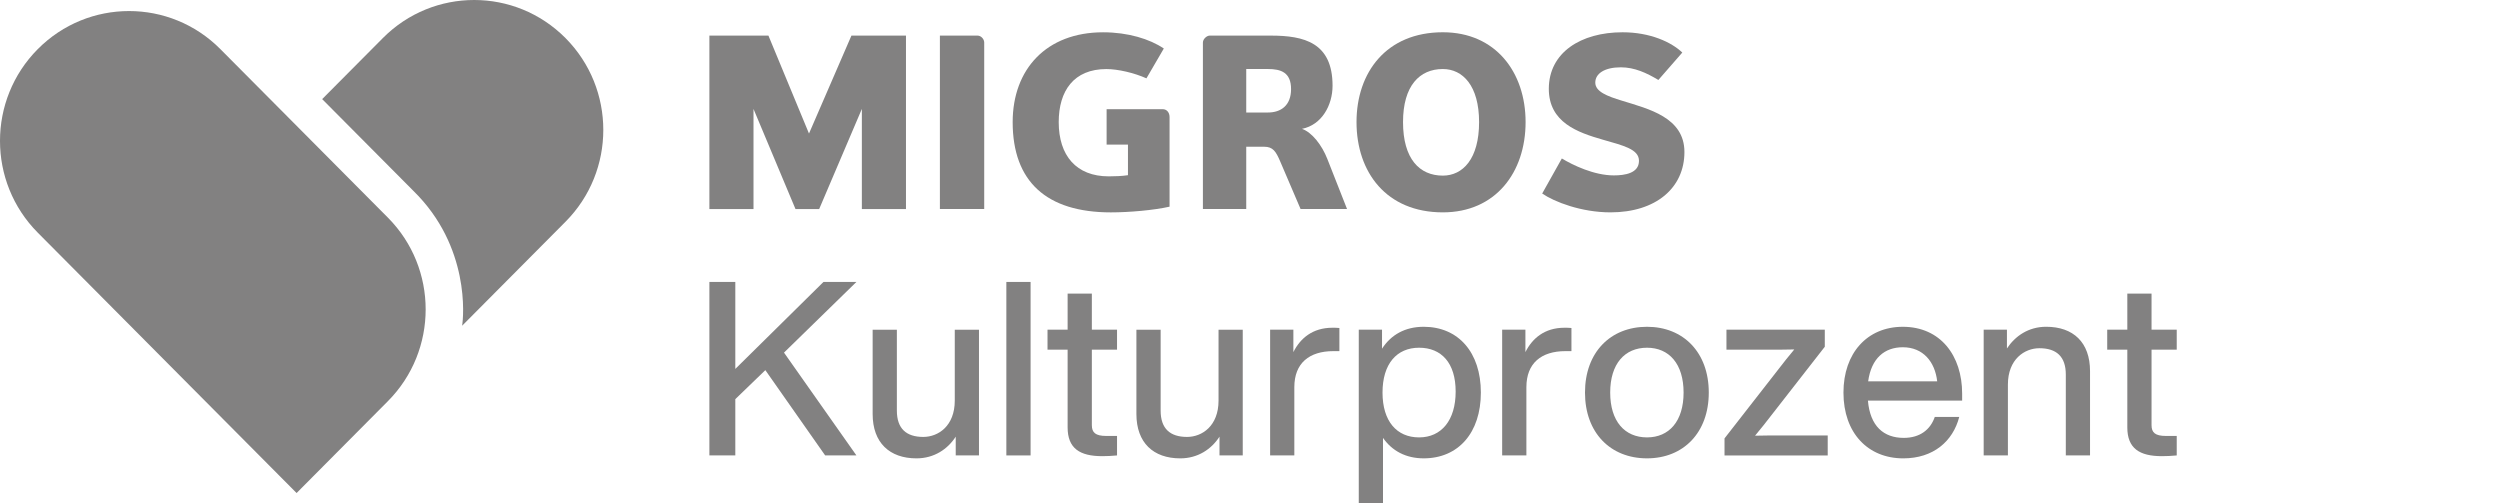
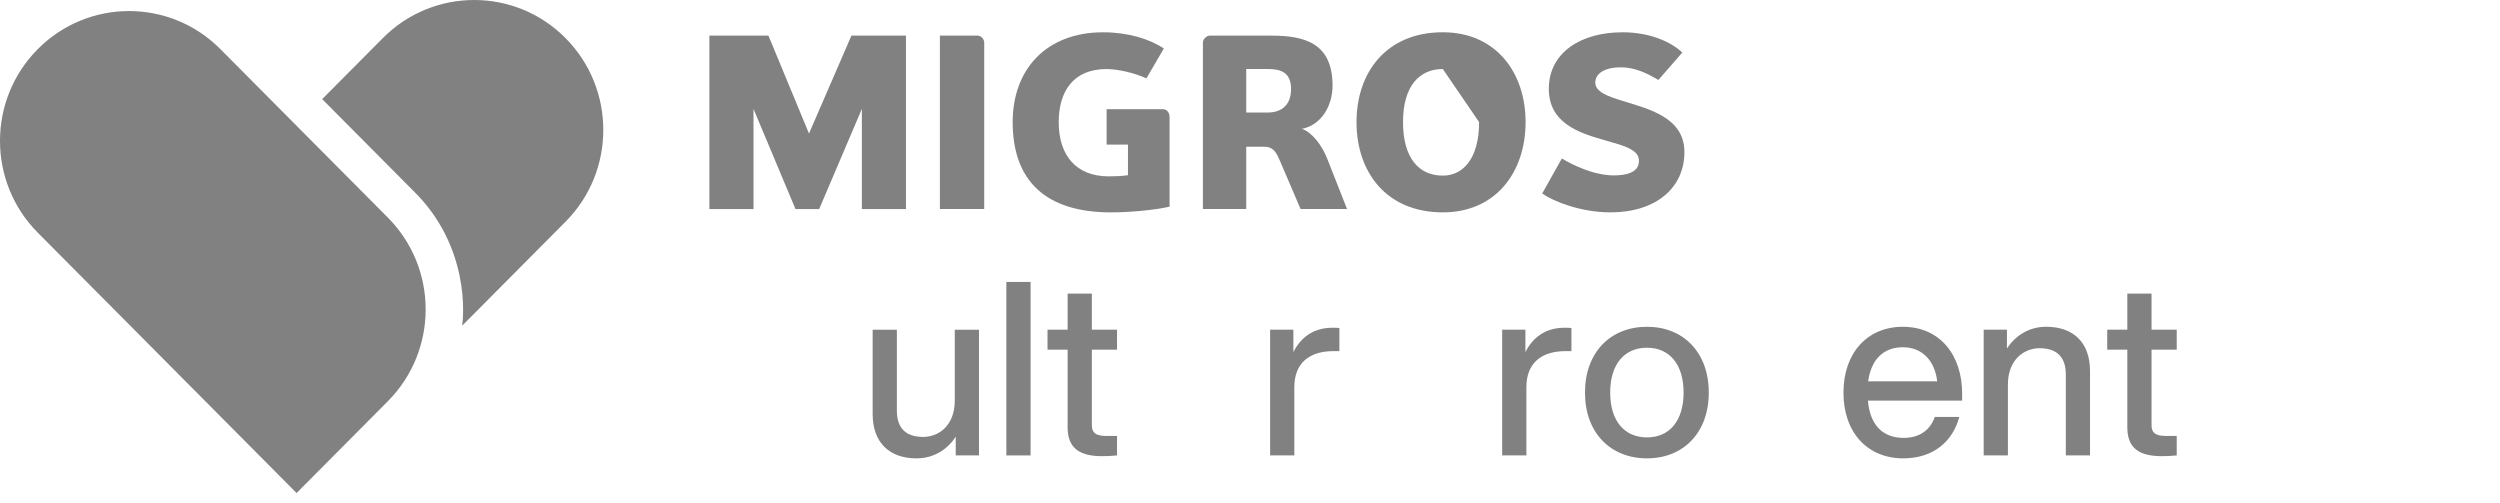
<svg xmlns="http://www.w3.org/2000/svg" width="313" height="63" viewBox="0 0 313 63" fill="none">
-   <path d="M98.157 44.146L107.224 57.02H103.311L95.821 46.342L92.061 49.972V57.02H88.815V35.299H92.061V46.19L103.099 35.299H107.224L98.157 44.146Z" fill="#828181" />
  <path d="M122.569 41.278V57.02H119.657V54.671C118.656 56.227 116.957 57.387 114.744 57.387C111.377 57.387 109.255 55.434 109.255 51.835V41.28H112.288V51.408C112.288 53.666 113.47 54.703 115.595 54.703C117.476 54.703 119.537 53.33 119.537 50.158V41.28H122.569V41.278Z" fill="#828181" />
  <path d="M125.995 35.299H129.029V57.02H125.995V35.299Z" fill="#828181" />
  <path d="M136.7 43.781V53.237C136.7 54.152 137.155 54.58 138.489 54.58H139.853V57.021C139.186 57.083 138.55 57.112 138.004 57.112C135.184 57.112 133.666 56.136 133.666 53.512V43.781H131.149V41.278H133.666V36.763H136.7V41.278H139.853V43.781H136.7V43.781Z" fill="#828181" />
-   <path d="M155.592 41.278V57.02H152.681V54.671C151.679 56.227 149.981 57.387 147.768 57.387C144.401 57.387 142.278 55.434 142.278 51.835V41.28H145.312V51.408C145.312 53.666 146.494 54.703 148.618 54.703C150.499 54.703 152.561 53.33 152.561 50.158V41.28H155.592V41.278Z" fill="#828181" />
  <path d="M167.691 41.065V43.962H166.933C163.931 43.962 162.05 45.457 162.05 48.477V57.02H159.019V41.278H161.93V44.085C162.779 42.376 164.326 41.033 166.814 41.033C167.086 41.033 167.359 41.033 167.691 41.065Z" fill="#828181" />
-   <path d="M185.404 49.149C185.404 54.183 182.584 57.385 178.247 57.385C176.003 57.385 174.275 56.439 173.152 54.823V63H170.118V41.278H173.03V43.658C174.151 41.92 175.91 40.913 178.247 40.913C182.582 40.913 185.404 44.114 185.404 49.149ZM182.248 49.026C182.248 45.426 180.46 43.535 177.67 43.535C174.879 43.535 173.091 45.548 173.091 49.149C173.091 52.749 174.879 54.762 177.67 54.762C180.46 54.762 182.248 52.627 182.248 49.026Z" fill="#828181" />
  <path d="M196.745 41.065V43.962H195.987C192.985 43.962 191.104 45.457 191.104 48.477V57.02H188.07V41.278H190.982V44.085C191.83 42.376 193.377 41.033 195.865 41.033C196.138 41.033 196.411 41.033 196.745 41.065Z" fill="#828181" />
  <path d="M198.441 49.149C198.441 44.114 201.626 40.913 206.205 40.913C210.754 40.913 213.939 44.116 213.939 49.149C213.939 54.181 210.754 57.385 206.205 57.385C201.626 57.385 198.441 54.183 198.441 49.149ZM210.785 49.149C210.785 45.548 208.965 43.535 206.207 43.535C203.416 43.535 201.596 45.548 201.596 49.149C201.596 52.749 203.416 54.762 206.207 54.762C208.965 54.762 210.785 52.749 210.785 49.149Z" fill="#828181" />
-   <path d="M228.83 54.519V57.021H215.91V54.886L222.643 46.253C223.279 45.429 223.946 44.574 224.644 43.751C223.552 43.78 222.46 43.781 221.368 43.781H216.152V41.278H228.464V43.413L221.732 52.046C221.096 52.87 220.428 53.723 219.731 54.549C220.823 54.519 221.914 54.519 223.006 54.519H228.83Z" fill="#828181" />
  <path d="M245.66 50.156H233.864C234.137 53.359 235.835 54.823 238.352 54.823C240.384 54.823 241.688 53.786 242.234 52.2H245.297C244.508 55.252 242.052 57.387 238.291 57.387C233.864 57.387 230.801 54.215 230.801 49.151C230.801 44.209 233.774 40.914 238.231 40.914C242.962 40.914 245.66 44.545 245.66 49.273V50.156V50.156ZM233.893 47.746H242.537C242.264 45.305 240.777 43.476 238.231 43.476C235.955 43.474 234.286 44.847 233.893 47.746Z" fill="#828181" />
  <path d="M261.672 46.465V57.02H258.639V46.891C258.639 44.634 257.457 43.597 255.333 43.597C253.483 43.597 251.39 44.969 251.39 48.142V57.02H248.356V41.278H251.268V43.627C252.299 42.07 253.968 40.911 256.181 40.911C259.579 40.913 261.672 42.864 261.672 46.465Z" fill="#828181" />
  <path d="M269.373 43.781V53.237C269.373 54.152 269.829 54.58 271.162 54.58H272.527V57.021C271.859 57.083 271.223 57.112 270.677 57.112C267.857 57.112 266.34 56.136 266.34 53.512V43.781H263.823V41.278H266.34V36.763H269.373V41.278H272.527V43.781H269.373V43.781Z" fill="#828181" />
  <path d="M107.905 26.171V13.637L102.561 26.171H99.594L94.338 13.637V26.171H88.815V4.46H96.208L101.286 16.72L106.599 4.46H113.428V26.171H107.905Z" fill="#828181" />
  <path d="M117.675 26.169V4.458H122.395C122.812 4.458 123.223 4.876 123.223 5.327V26.169H117.675Z" fill="#828181" />
  <path d="M138.546 13.669H145.561C146.116 13.669 146.429 14.123 146.429 14.659V25.876C144.454 26.32 141.371 26.59 139.079 26.59C131.029 26.59 126.786 22.736 126.786 15.288C126.786 8.645 131.029 4.043 138.105 4.043C141.22 4.043 143.949 4.88 145.71 6.074L143.534 9.81C142.016 9.126 139.968 8.647 138.518 8.647C134.45 8.647 132.551 11.361 132.551 15.29C132.551 19.488 134.751 22.079 138.813 22.079C139.558 22.079 140.482 22.049 141.22 21.934V18.108H138.548V13.669H138.546Z" fill="#828181" />
  <path d="M158.744 8.641H156.029V14.086H158.744C160.367 14.086 161.641 13.216 161.641 11.153C161.641 9.061 160.365 8.641 158.744 8.641ZM162.832 26.169L160.273 20.192C159.749 18.976 159.382 18.371 158.274 18.371H156.029V26.167H150.604V5.327C150.604 4.876 151.098 4.458 151.449 4.458H159.109C163.269 4.458 166.836 5.327 166.836 10.734C166.836 13.155 165.502 15.633 163.007 16.132C164.25 16.557 165.502 18.163 166.183 19.903L168.65 26.169H162.832Z" fill="#828181" />
-   <path d="M180.642 8.642C177.73 8.642 175.659 10.734 175.659 15.284C175.659 19.903 177.73 21.988 180.642 21.988C183.139 21.988 185.182 19.903 185.182 15.284C185.182 10.734 183.139 8.642 180.642 8.642ZM180.642 26.588C173.576 26.588 169.836 21.569 169.836 15.284C169.836 9.059 173.574 4.039 180.642 4.039C187.262 4.039 191.004 9.057 191.004 15.284C191.004 21.569 187.262 26.588 180.642 26.588Z" fill="#828181" />
+   <path d="M180.642 8.642C177.73 8.642 175.659 10.734 175.659 15.284C175.659 19.903 177.73 21.988 180.642 21.988C183.139 21.988 185.182 19.903 185.182 15.284ZM180.642 26.588C173.576 26.588 169.836 21.569 169.836 15.284C169.836 9.059 173.574 4.039 180.642 4.039C187.262 4.039 191.004 9.057 191.004 15.284C191.004 21.569 187.262 26.588 180.642 26.588Z" fill="#828181" />
  <path d="M201.631 26.588C197.984 26.588 194.594 25.273 193.082 24.229L195.542 19.84C196.914 20.675 199.584 21.96 202.046 21.96C203.438 21.96 205.2 21.689 205.2 20.133C205.2 18.673 203.234 18.224 200.652 17.482C197.537 16.583 193.912 15.336 193.912 11.122C193.912 6.579 197.923 4.041 203.143 4.041C206.59 4.041 209.26 5.269 210.623 6.581L207.628 10.012C206.146 9.122 204.632 8.428 202.933 8.428C200.888 8.428 199.73 9.209 199.73 10.344C199.73 11.47 201.215 12.045 203.083 12.611C206.383 13.635 210.89 14.685 210.89 19.033C210.892 23.513 207.333 26.588 201.631 26.588Z" fill="#828181" />
  <path d="M70.795 4.761C64.484 -1.587 54.252 -1.587 47.939 4.761L40.336 12.409L51.764 23.904C58.873 30.868 58.041 39.687 57.857 40.783L70.802 27.761C77.116 21.411 77.107 11.109 70.795 4.761Z" fill="#828181" />
  <path d="M48.559 27.241L27.586 6.145C21.276 -0.203 11.043 -0.203 4.733 6.145C-1.578 12.492 -1.578 22.786 4.733 29.134L37.133 61.728L48.559 50.232C54.871 43.883 54.871 33.589 48.559 27.241Z" fill="#828181" />
</svg>